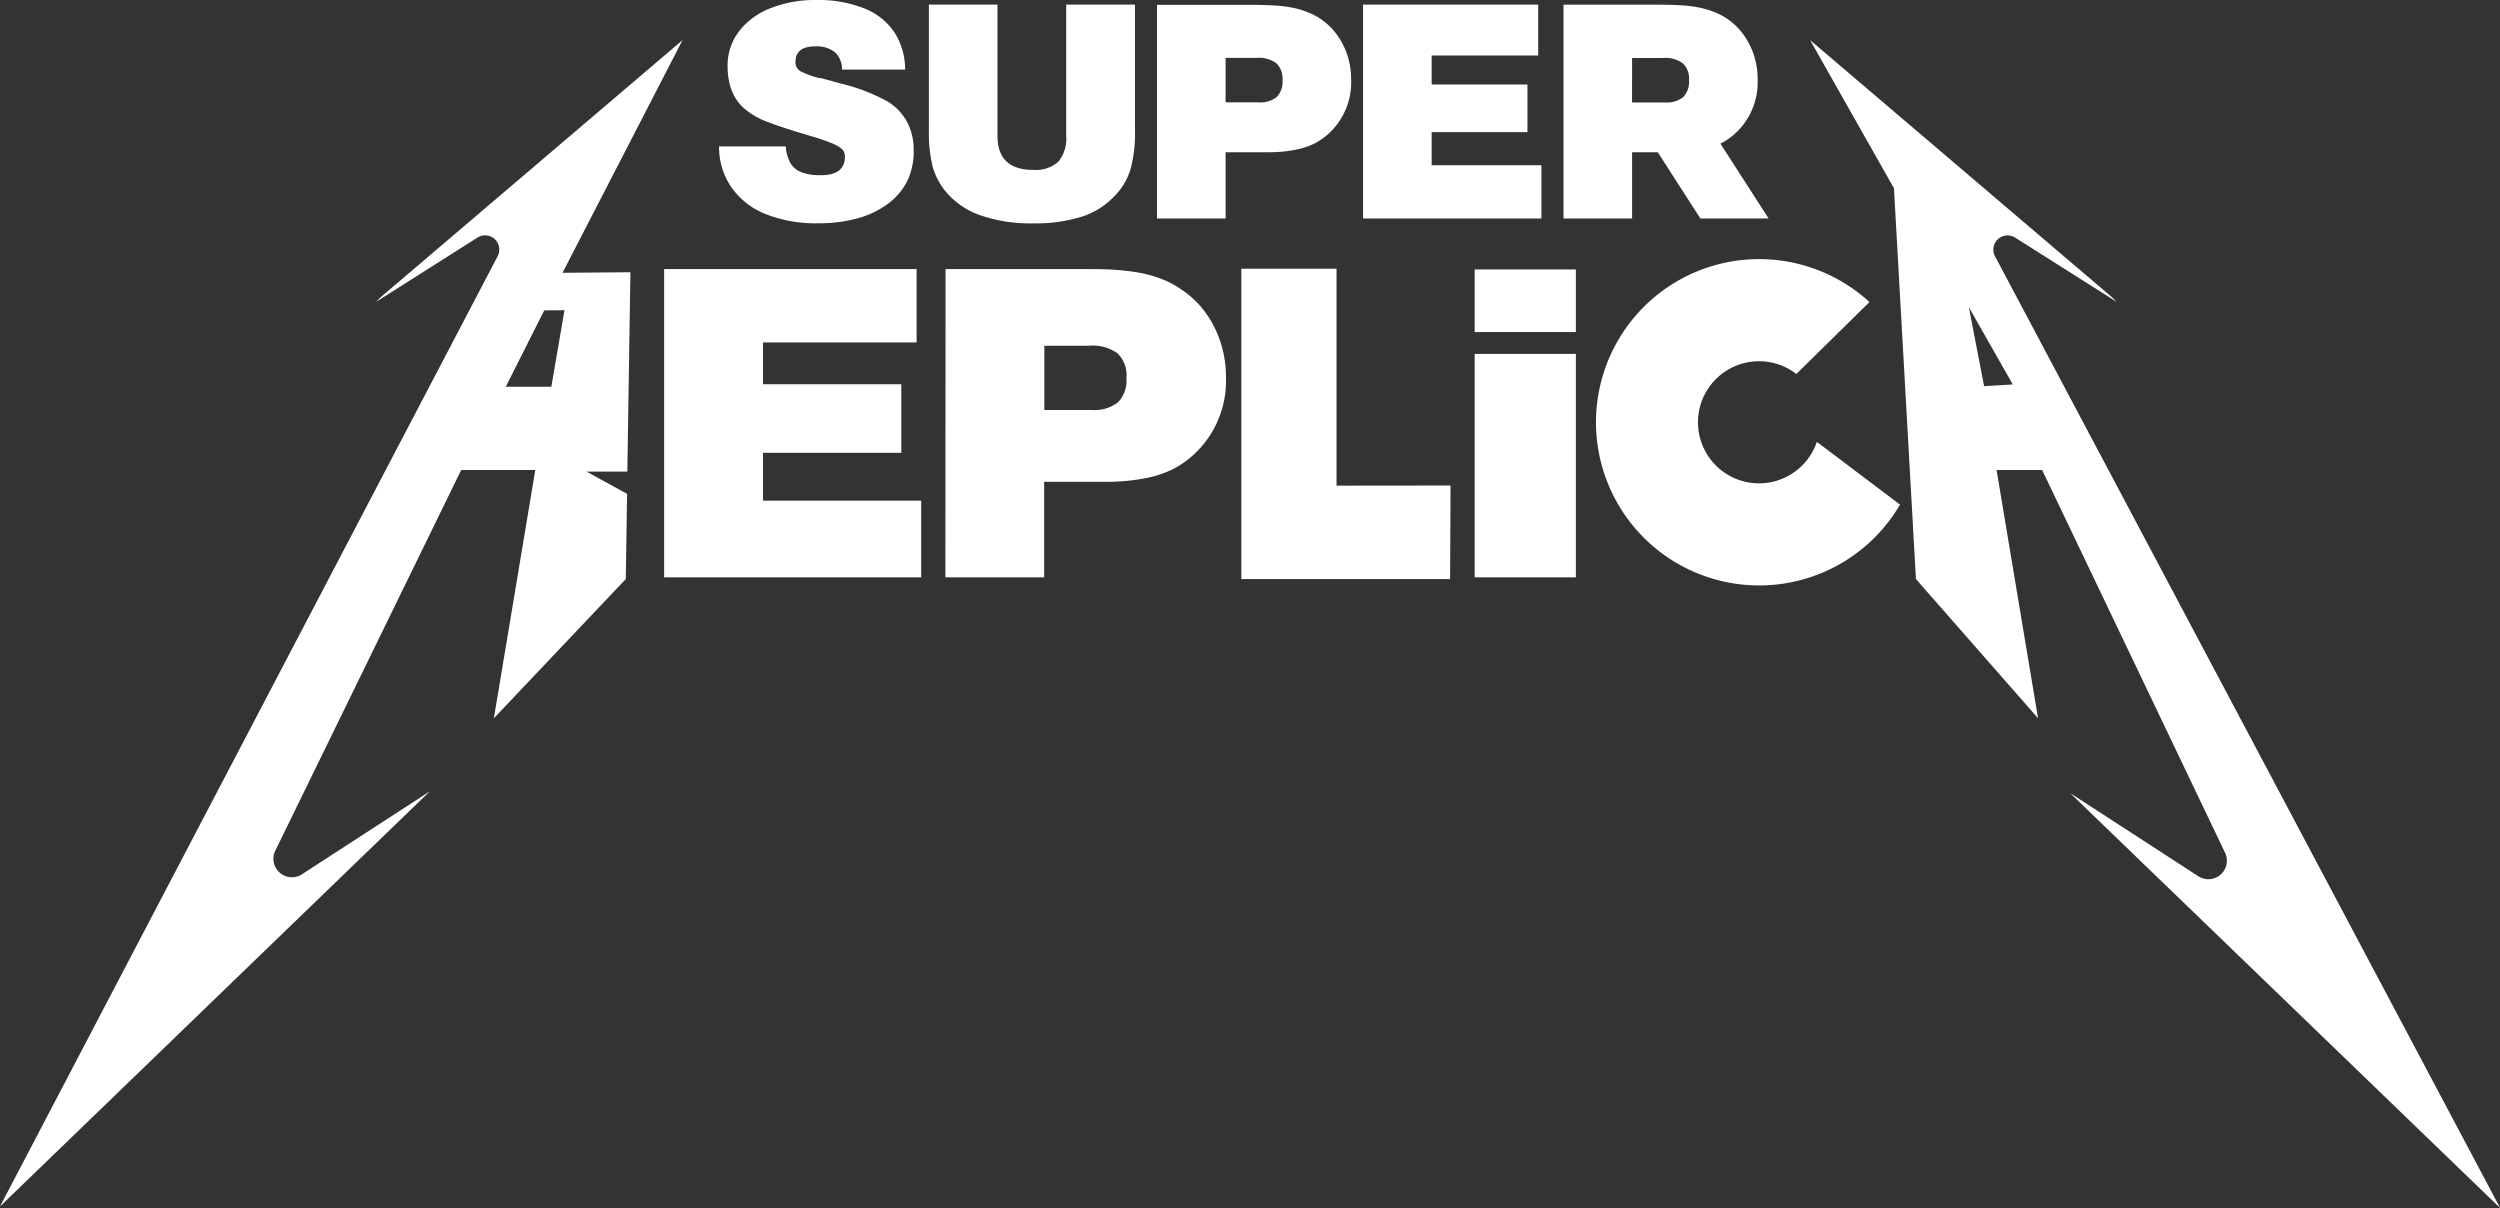
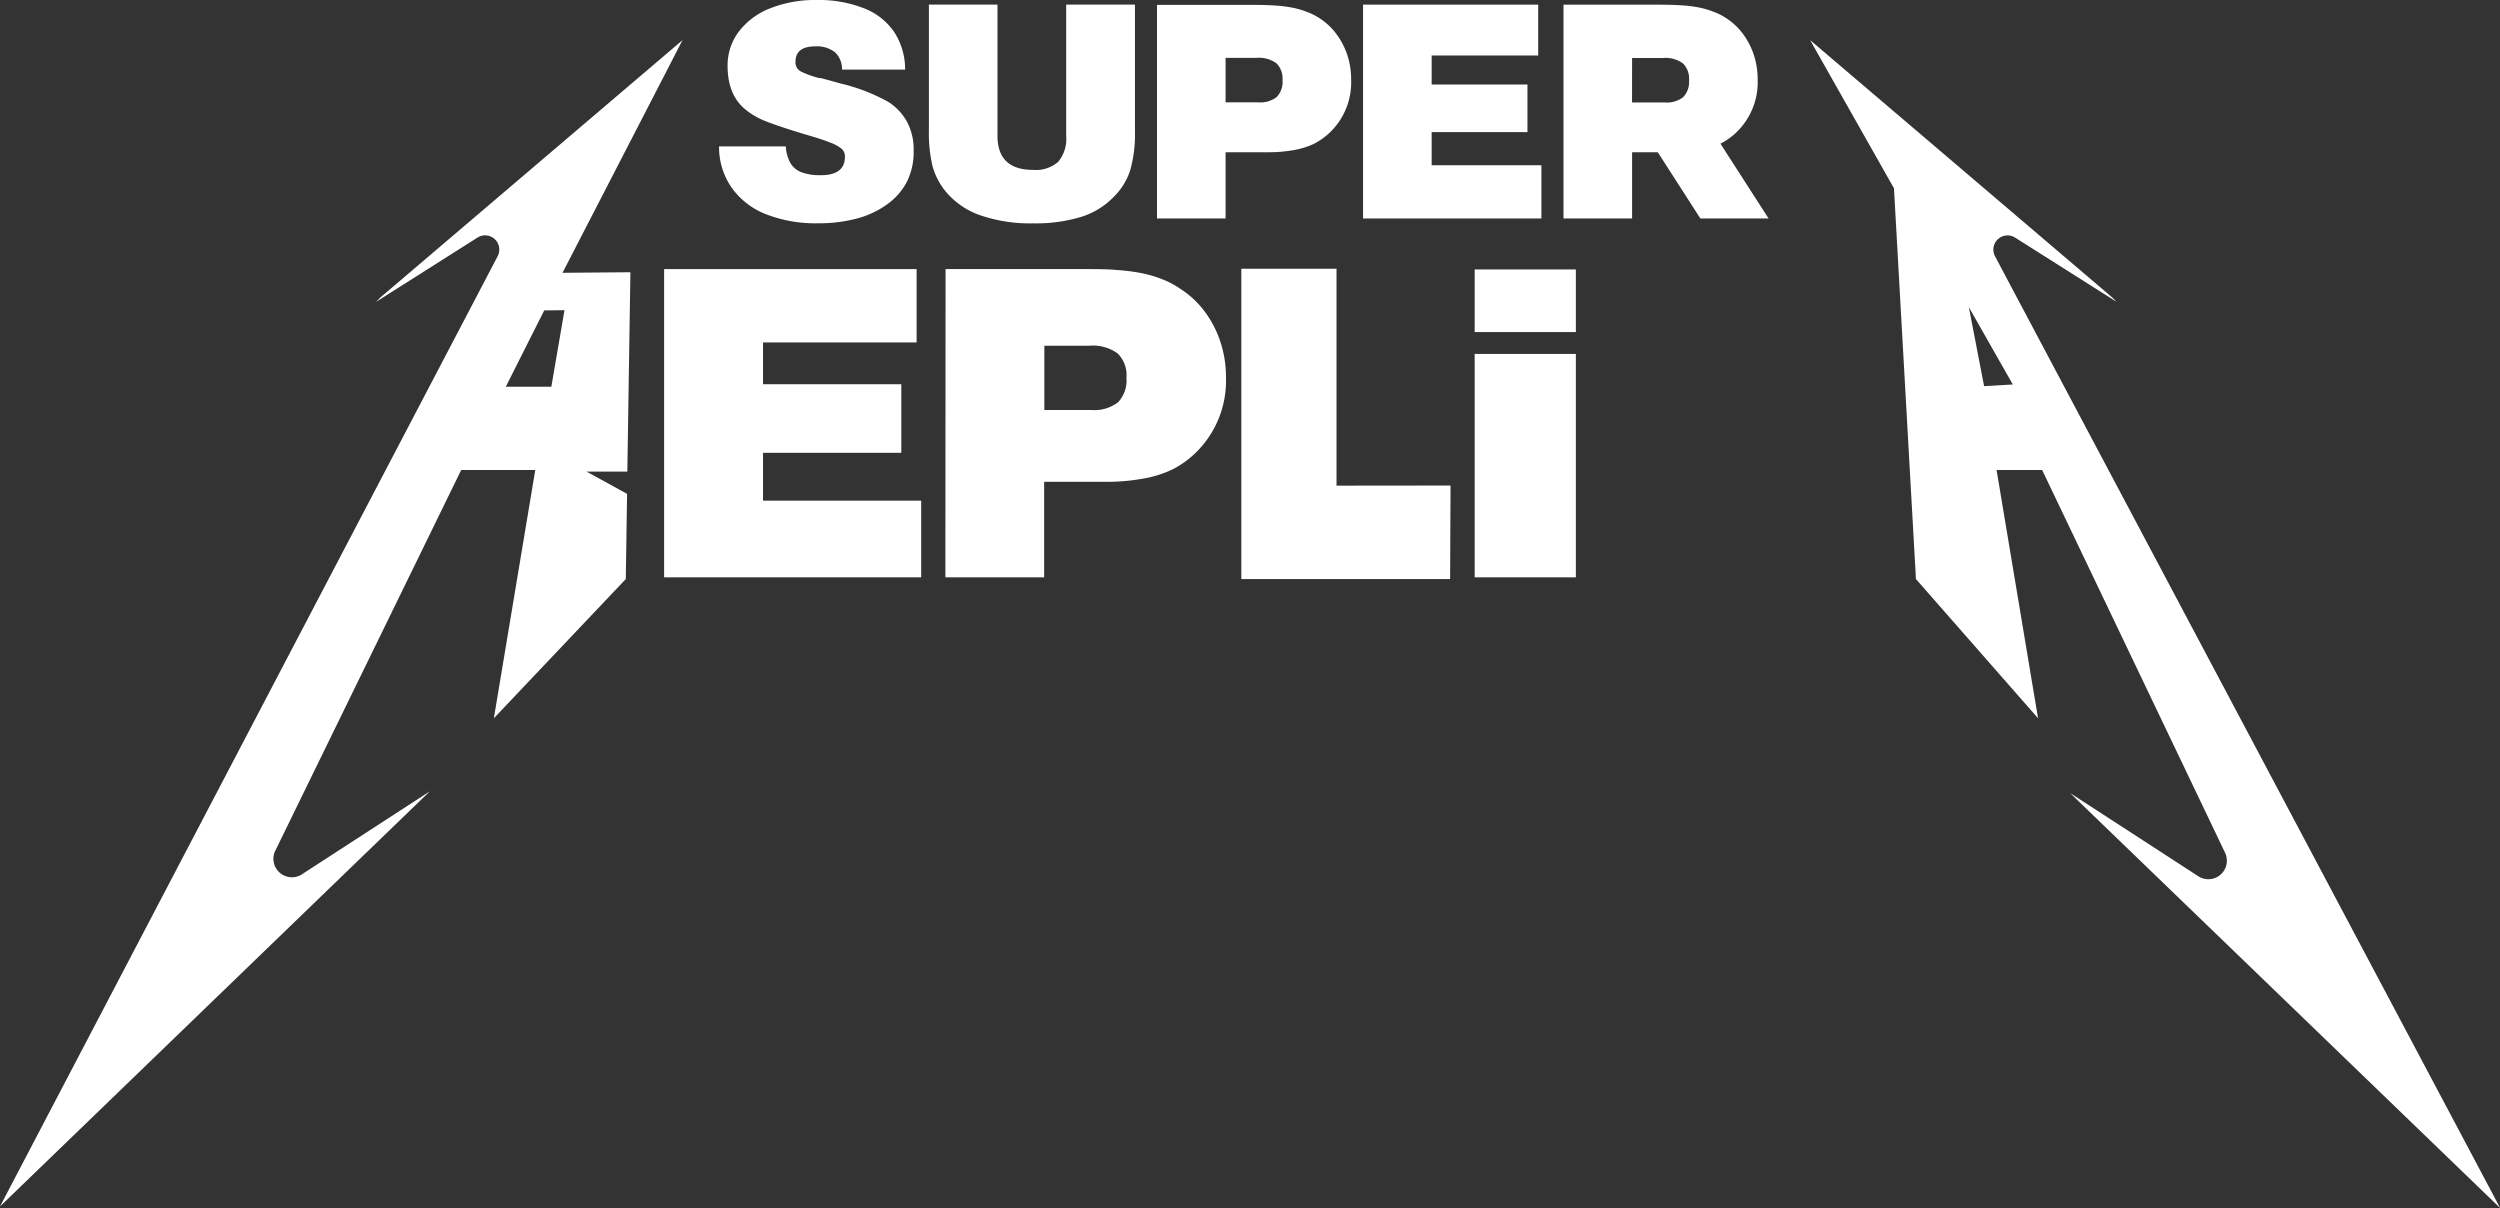
<svg xmlns="http://www.w3.org/2000/svg" width="404.97" height="195.69" viewBox="0 0 404.97 195.69">
  <rect x="0" y="0" width="404.97" height="195.69" fill="#333333" stroke="none" />
  <defs>
    <style>.a{fill:#fff;}</style>
  </defs>
  <path class="a" d="M148.48,43.59V55.47H123.6v6.77H146V73.35H123.6V81.1h25.62V93.52H107.58V43.59Z" />
  <path class="a" d="M153.17,43.59h22c2.37,0,4.28,0,5.75.15a30.72,30.72,0,0,1,4,.51,19.55,19.55,0,0,1,3.39,1,13.85,13.85,0,0,1,2.82,1.49,15.16,15.16,0,0,1,4,3.7,17.12,17.12,0,0,1,2.56,4.93,18,18,0,0,1,.9,5.72,16.23,16.23,0,0,1-5.05,12.39,15.2,15.2,0,0,1-3.72,2.61A18.21,18.21,0,0,1,185,77.56a33,33,0,0,1-5.94.49h-9.92V93.52h-16Zm16,12.42v10.4h7.62a6.22,6.22,0,0,0,4.33-1.26,5.1,5.1,0,0,0,1.35-3.92,4.94,4.94,0,0,0-1.45-4A6.89,6.89,0,0,0,176.46,56Z" />
  <path class="a" d="M255.27,43.65V53.79H238.88V43.65Zm0,13.68V93.52H238.88V57.33Z" />
  <polygon class="a" points="216.5 78.67 216.5 43.53 201.08 43.53 201.08 93.8 234.9 93.8 234.97 78.65 216.5 78.67" />
-   <path class="a" d="M294.31,71.58a9.89,9.89,0,1,1-3.32-11l11.84-11.65a26.43,26.43,0,1,0,4.95,32.81Z" />
  <path class="a" d="M110.56,6.5,61.64,48.17l-.73.73L77.37,38.47a2.3,2.3,0,0,1,3.26,3L0,195.43l69.63-67.25L48.78,141.71A3,3,0,0,1,44.5,138L74.71,76.13h12L80,116.35,101.37,93.8,101.58,80,95,76.39l6.62,0,.5-32.29-11,.09ZM91.44,50.25l-2.13,12.4H81.93l6.23-12.37Z" />
  <path class="a" d="M356.19,142l-20.85-13.53L405,195.69,323.15,41.48a2.3,2.3,0,0,1,3.26-3L342.87,48.9l-.73-.73L293.22,6.5l13.58,24,3.56,63.3,19.78,22.55-6.72-40.22h7.38l29.67,62.08A3,3,0,0,1,356.19,142ZM321.4,62.55l-2.47-12.79,7.12,12.52Z" />
  <path class="a" d="M143.93,16.53a29.83,29.83,0,0,0-7.75-3l-1.79-.5-1.19-.32-.23-.05-.19,0a14.14,14.14,0,0,1-3-1.06,1.64,1.64,0,0,1-.92-1.58c0-1.67,1.07-2.51,3.22-2.51a4.75,4.75,0,0,1,3.16.94,3.73,3.73,0,0,1,1.16,2.82h10.22a11.13,11.13,0,0,0-1.77-6.08,10.53,10.53,0,0,0-4.9-3.85A20,20,0,0,0,132.28,0a19.75,19.75,0,0,0-7.5,1.34,11.72,11.72,0,0,0-5.1,3.78,9.07,9.07,0,0,0-1.82,5.54q0,4.48,2.61,6.84a11.9,11.9,0,0,0,3.23,2q2,.83,6.24,2.12c1.92.57,3.4,1,4.44,1.44a6.24,6.24,0,0,1,2,1.08,1.67,1.67,0,0,1,.49,1.24q0,3-3.9,3a8.54,8.54,0,0,1-3.12-.47,3.5,3.5,0,0,1-1.81-1.5,6.26,6.26,0,0,1-.75-2.7H116.48a11.47,11.47,0,0,0,2,6.63A12.27,12.27,0,0,0,124,34.67a22,22,0,0,0,8.51,1.5,23.61,23.61,0,0,0,6.43-.81A14.66,14.66,0,0,0,143.84,33,10.27,10.27,0,0,0,147,29.25,10.88,10.88,0,0,0,148,24.38,9.53,9.53,0,0,0,147,19.87,8.89,8.89,0,0,0,143.93,16.53Z" />
  <path class="a" d="M172.71,22a5.84,5.84,0,0,1-1.29,4.21,5.5,5.5,0,0,1-4.06,1.31q-5.78,0-5.78-5.52V.75H150.47V21.11a23.1,23.1,0,0,0,.59,5.81,11.15,11.15,0,0,0,2,3.94,12.66,12.66,0,0,0,5.7,4,24.72,24.72,0,0,0,8.58,1.32,25.2,25.2,0,0,0,7.8-1.05,12.49,12.49,0,0,0,5.33-3.3,10.45,10.45,0,0,0,2.63-4.32,21.52,21.52,0,0,0,.75-6.24V.75H172.71Z" />
  <path class="a" d="M216.48,5.51a10.49,10.49,0,0,0-2.75-2.57,9.79,9.79,0,0,0-2-1,13,13,0,0,0-2.35-.69,20.72,20.72,0,0,0-2.76-.35c-1-.07-2.35-.11-4-.11H187.42V35.39h11.11V24.66h6.88a22.85,22.85,0,0,0,4.13-.34,12.8,12.8,0,0,0,3.25-1,10.86,10.86,0,0,0,2.58-1.81,11.27,11.27,0,0,0,3.5-8.6,12.74,12.74,0,0,0-.62-4A12.14,12.14,0,0,0,216.48,5.51Zm-9.66,10.2a4.32,4.32,0,0,1-3,.87h-5.29V9.37h5.05a4.78,4.78,0,0,1,3.17.87,3.46,3.46,0,0,1,1,2.75A3.52,3.52,0,0,1,206.82,15.71Z" />
  <polygon class="a" points="231.91 21.4 247.43 21.4 247.43 13.69 231.91 13.69 231.91 8.99 249.17 8.99 249.17 0.75 220.8 0.75 220.8 35.39 249.69 35.39 249.69 26.77 231.91 26.77 231.91 21.4" />
  <path class="a" d="M286.49,35.39l-7.8-12.12a10.47,10.47,0,0,0,2.53-1.78,11.27,11.27,0,0,0,3.5-8.6,12.74,12.74,0,0,0-.62-4,12.14,12.14,0,0,0-1.77-3.41,10.49,10.49,0,0,0-2.75-2.57,9.79,9.79,0,0,0-2-1,13,13,0,0,0-2.35-.69,20.72,20.72,0,0,0-2.76-.35c-1-.07-2.35-.11-4-.11H253.27V35.39h11.11V24.66h4.16l6.9,10.73Zm-22.11-26h5.05a4.78,4.78,0,0,1,3.17.87,3.42,3.42,0,0,1,1,2.75,3.52,3.52,0,0,1-.94,2.72,4.32,4.32,0,0,1-3,.87h-5.29Z" />
</svg>